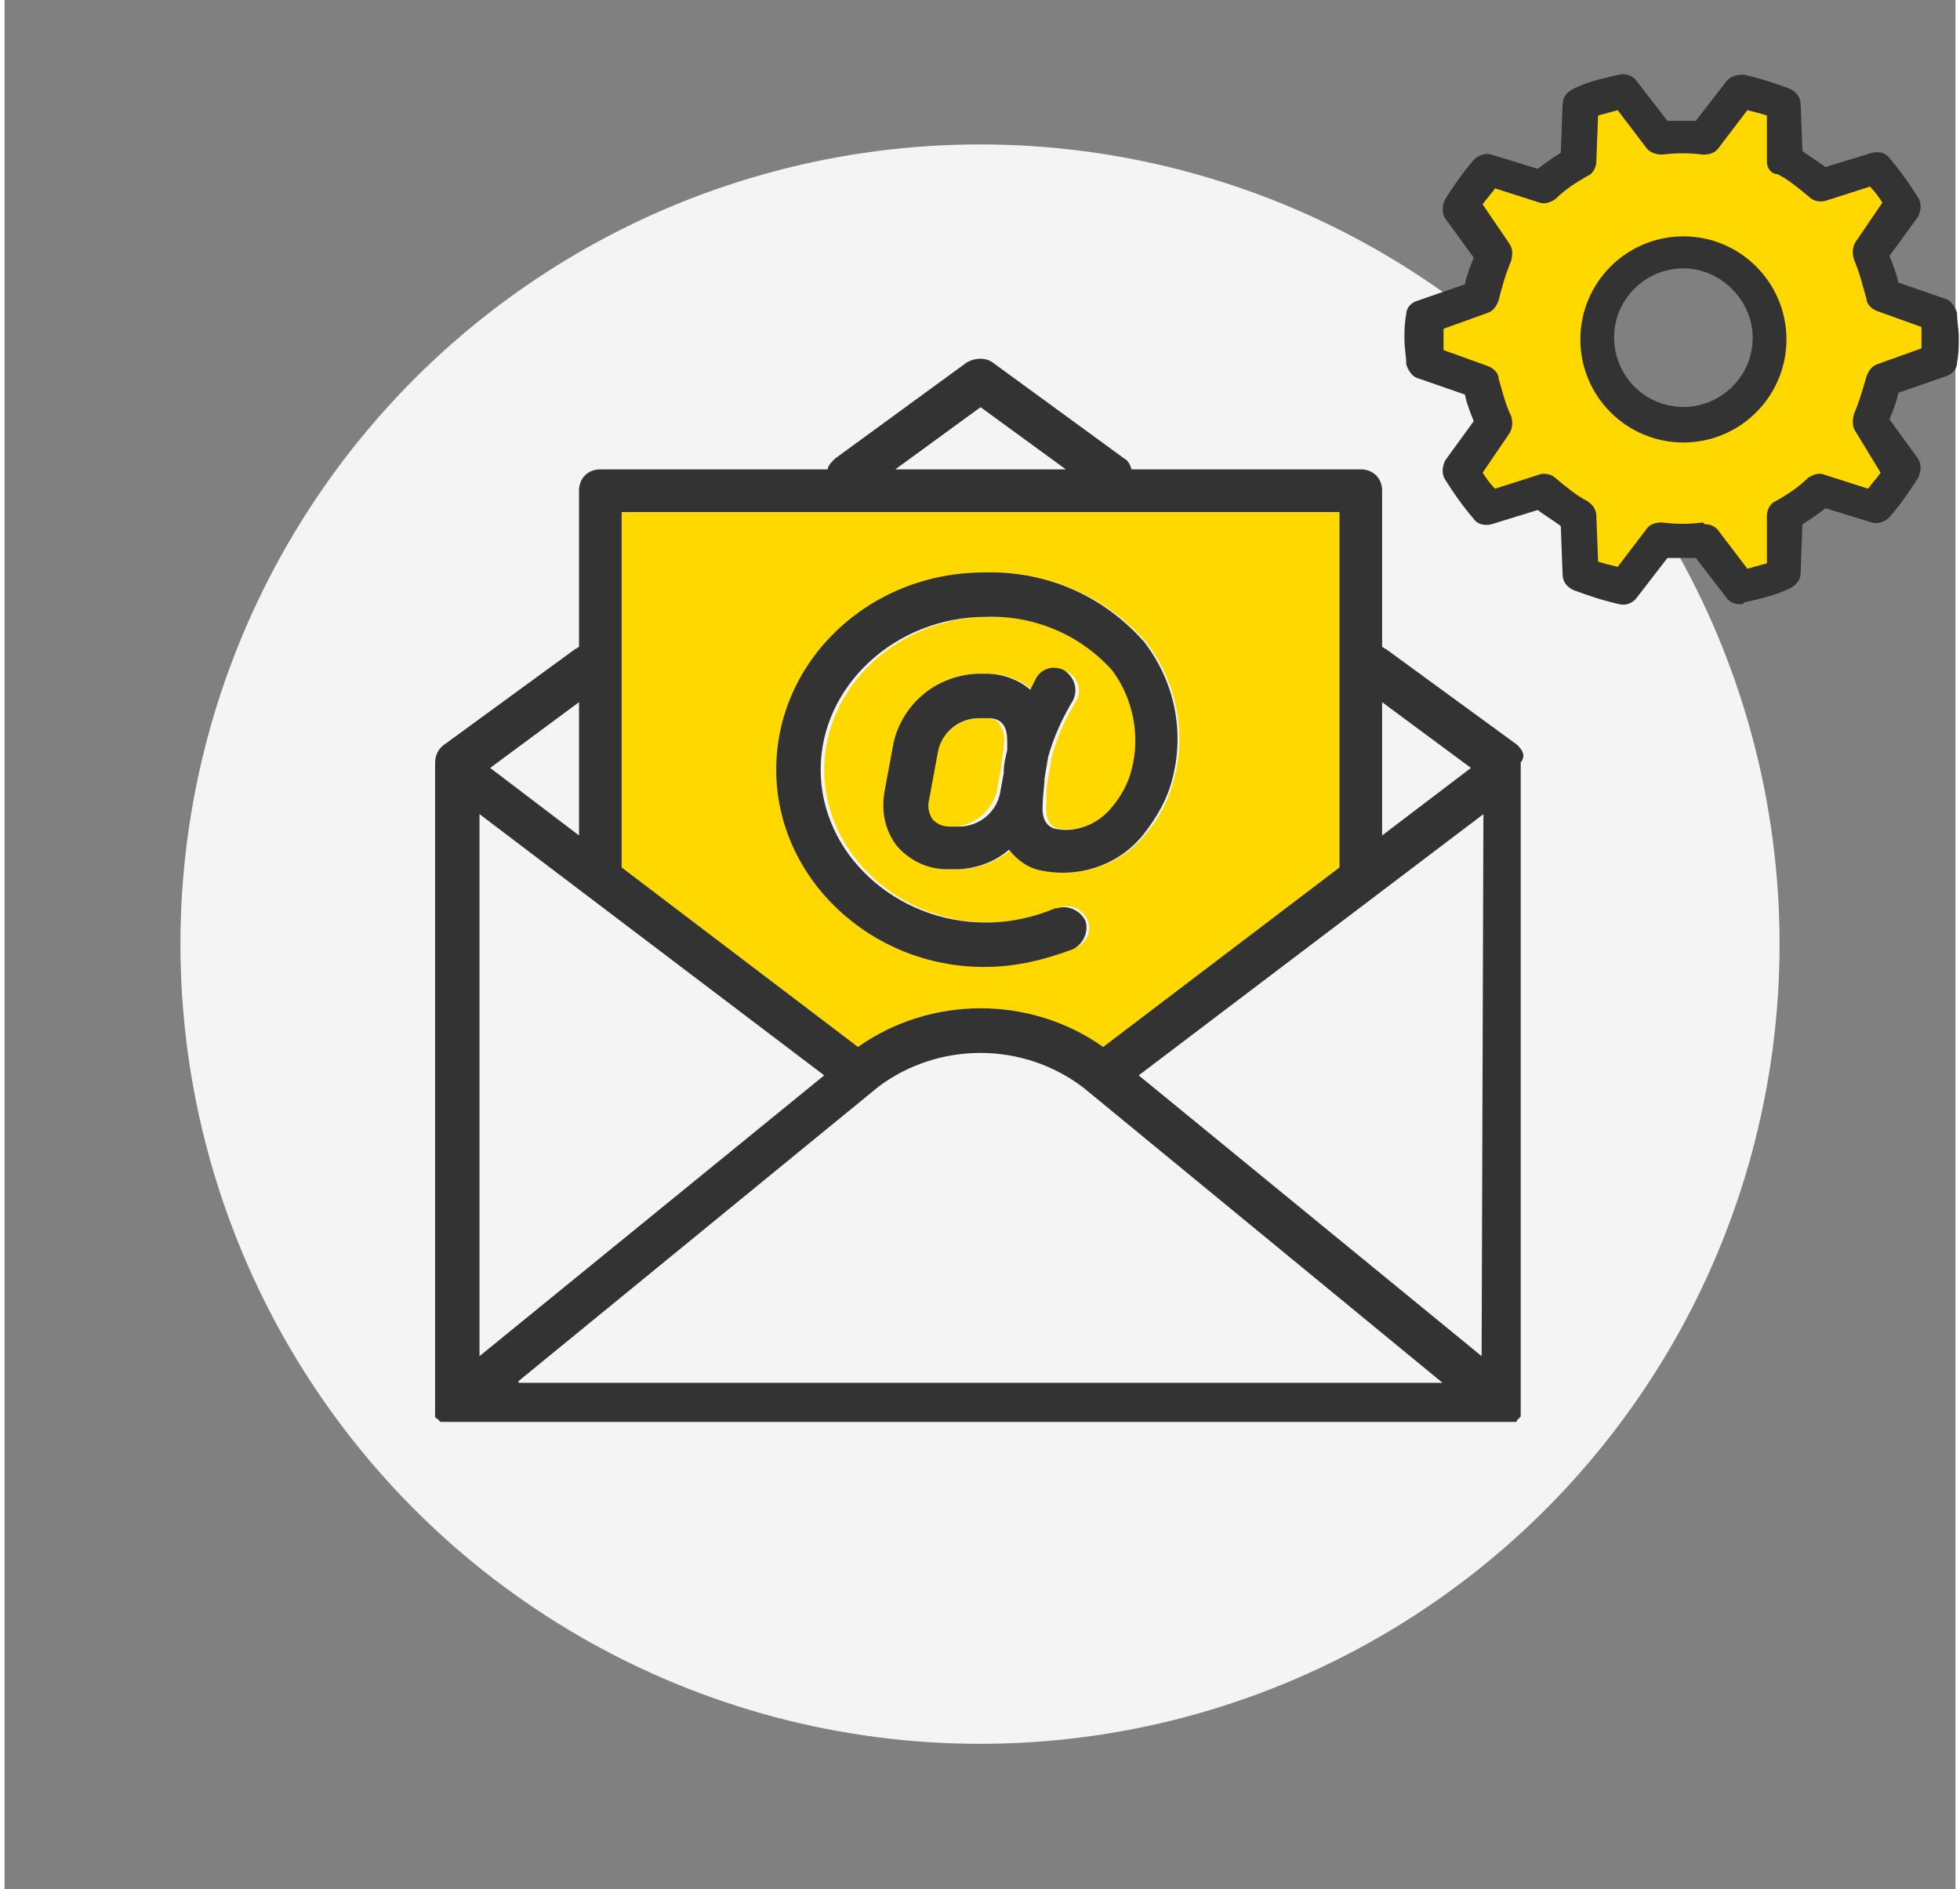
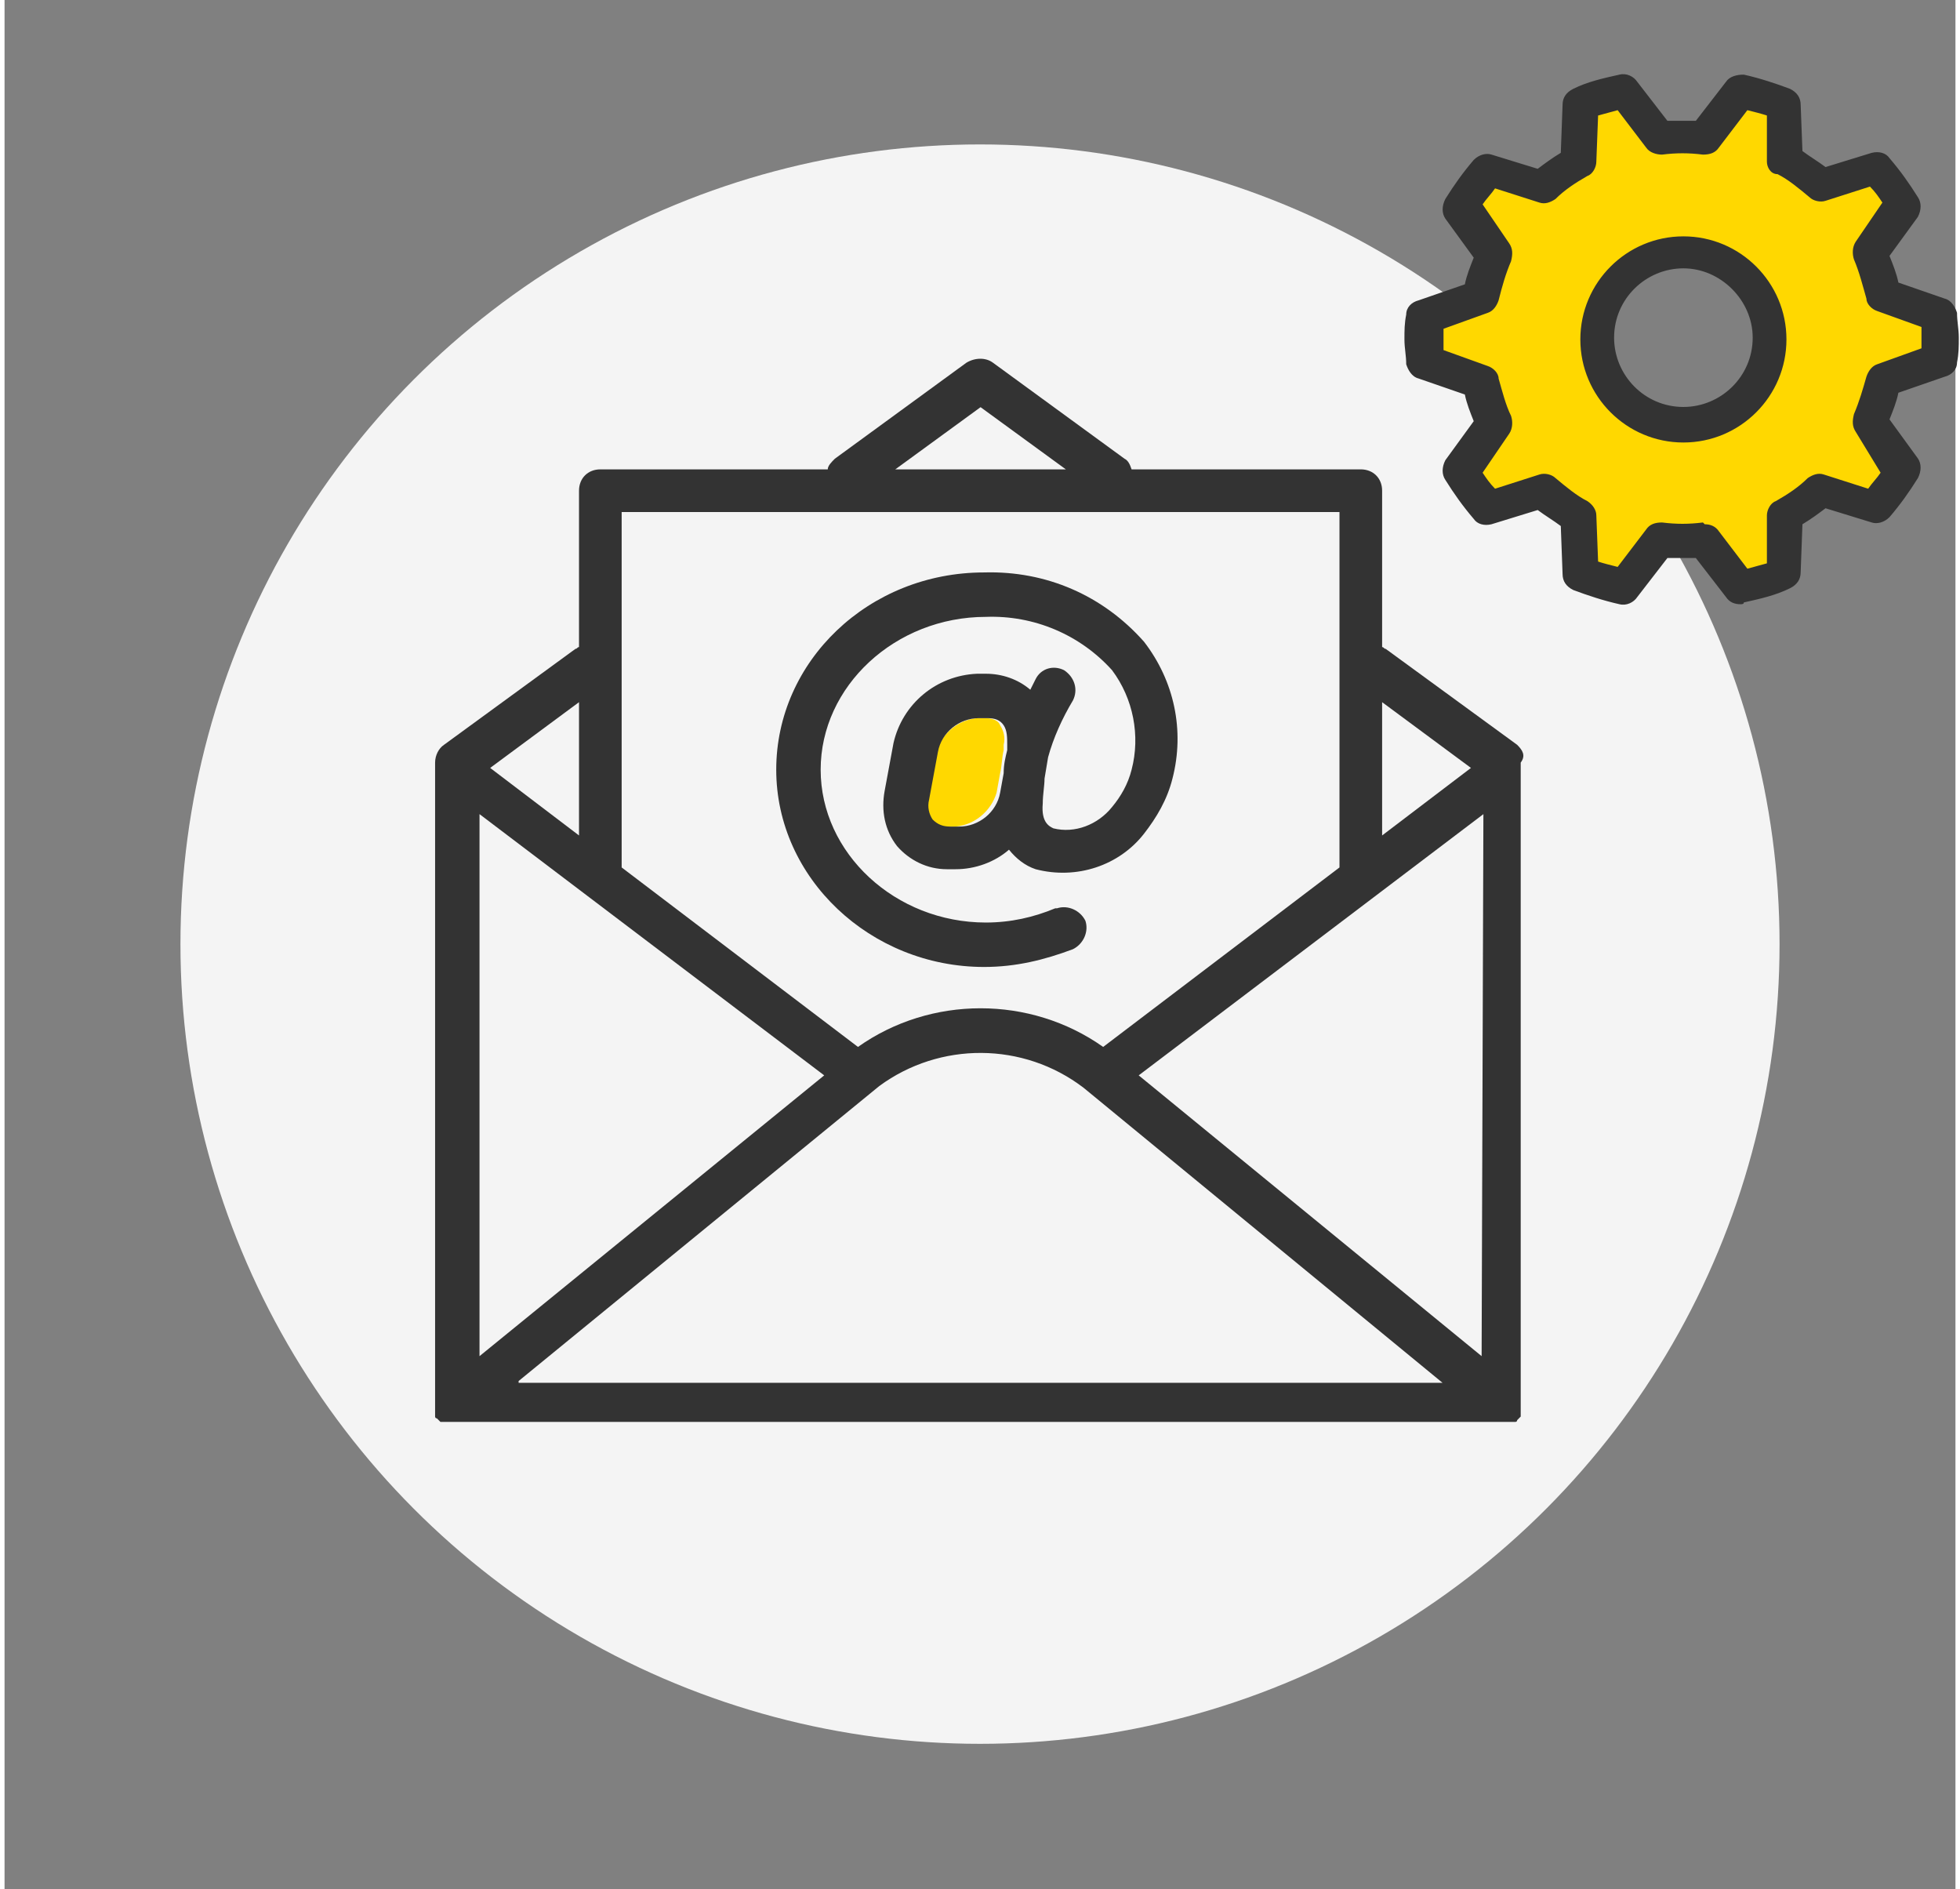
<svg xmlns="http://www.w3.org/2000/svg" version="1.1" id="レイヤー_1" x="0px" y="0px" width="110" height="106" viewBox="0 0 109.8 106.3" style="enable-background:new 0 0 109.8 106.3;" xml:space="preserve">
  <rect x="0" y="0" width="109.8" height="106.3" fill="#808080" stroke="none" />
  <style type="text/css">
	.st0{fill:#F4F4F4;}
	.st1{fill:#FFD800;}
	.st2{fill:#333333;}
</style>
  <g id="グループ_945316" transform="translate(-915 -1663.873)">
    <circle id="楕円形_223963" class="st0" cx="969.9" cy="1717" r="45" />
    <g id="アートワーク_51" transform="translate(960 1709.985)">
      <g id="グループ_920562" transform="translate(-30.668 -30)">
-         <path id="パス_1205411" class="st1" d="M47.5,42.8l13.3-10.1v-20H20.4v20l13.3,10.1C37.8,39.9,43.3,39.9,47.5,42.8z M29.2,27.2     c0-6.1,5.3-11.1,11.7-11.1c3.4-0.1,6.7,1.3,9,3.9c1.7,2.2,2.3,5,1.6,7.7c-0.3,1.1-0.8,2.2-1.6,3.1c-1.4,1.8-3.9,2.6-6.1,2     c-0.6-0.2-1.1-0.6-1.5-1.1c-0.8,0.7-1.9,1.1-3,1.1h-0.5c-1.1,0-2.1-0.5-2.8-1.3c-0.7-0.9-1-2-0.7-3.1l0.5-2.7     c0.5-2.2,2.4-3.9,4.7-3.9h0.5c0.9,0,1.8,0.3,2.5,0.9c0.1-0.2,0.2-0.4,0.3-0.6c0.3-0.6,1.1-0.8,1.7-0.4c0.6,0.3,0.8,1.1,0.5,1.6     c-0.6,1-1.1,2-1.4,3.2l-0.2,1.2c-0.1,0.4-0.1,0.9-0.1,1.4c-0.1,1.1,0.4,1.3,0.6,1.4c1.2,0.2,2.5-0.2,3.3-1.2     c0.5-0.6,0.9-1.3,1.1-2.1c0.5-1.9,0.1-4-1.1-5.6c-1.8-2-4.4-3.1-7.1-3c-5.1,0-9.3,3.9-9.3,8.6s4.2,8.6,9.3,8.6     c1.3,0,2.6-0.3,3.9-0.8c0.6-0.3,1.3,0,1.6,0.6s0,1.3-0.6,1.6c0,0,0,0-0.1,0c-1.5,0.7-3.2,1-4.8,1C34.5,38.3,29.2,33.3,29.2,27.2     L29.2,27.2z" />
        <path id="パス_1205412" class="st1" d="M40.9,24.3h-0.5c-1.1,0.1-2,0.9-2.3,1.9l-0.5,2.7c-0.1,0.4,0,0.8,0.2,1.1     c0.2,0.3,0.6,0.4,0.9,0.4h0.5c1.1-0.1,2-0.9,2.3-1.9l0.2-1.1c0.1-0.4,0.1-0.9,0.2-1.3l0-0.3c0.1-0.4,0-0.8-0.2-1.1     C41.6,24.4,41.2,24.3,40.9,24.3z" />
        <path id="パス_1205413" class="st2" d="M70.8,25.8l-7.4-5.4c-0.1,0-0.1-0.1-0.2-0.1v-8.8c0-0.7-0.5-1.2-1.2-1.2c0,0,0,0,0,0     H49.1C49,10,48.9,9.8,48.7,9.7l-7.4-5.4c-0.4-0.3-1-0.3-1.5,0l-7.4,5.4c-0.2,0.2-0.4,0.4-0.4,0.6H19.2c-0.7,0-1.2,0.5-1.2,1.2     v8.8c-0.1,0-0.1,0.1-0.2,0.1l-7.4,5.4c-0.3,0.2-0.5,0.6-0.5,1v36c0,0,0,0.1,0,0.1c0,0,0,0,0,0c0,0,0,0.1,0,0.1s0,0,0,0     c0,0,0,0,0,0.1s0,0,0,0.1c0,0,0,0,0,0.1s0,0,0,0.1c0,0,0,0,0,0.1c0,0,0,0,0,0.1s0,0,0,0s0,0.1,0.1,0.1l0,0l0,0     c0,0,0.1,0.1,0.1,0.1l0,0c0,0,0,0,0.1,0.1l0,0c0,0,0,0,0.1,0l0,0l0.1,0l0,0c0,0,0.1,0,0.1,0l0,0c0,0,0.1,0,0.1,0l0,0     c0,0,0.1,0,0.1,0h0c0,0,0.1,0,0.1,0H70c0,0,0.1,0,0.1,0c0,0,0.1,0,0.1,0h0c0,0,0.1,0,0.1,0l0,0c0,0,0.1,0,0.1,0l0,0     c0,0,0,0,0.1,0l0,0l0.1,0l0,0c0,0,0,0,0.1,0l0,0c0,0,0.1,0,0.1-0.1l0,0c0.1-0.1,0.1-0.1,0.2-0.2l0,0c0,0,0-0.1,0-0.1s0,0,0,0     c0,0,0,0,0-0.1s0,0,0,0s0,0,0-0.1c0,0,0,0,0-0.1c0,0,0,0,0-0.1s0,0,0-0.1s0,0,0-0.1s0-0.1,0-0.1s0,0,0,0v-36     C71.3,26.4,71.1,26.1,70.8,25.8z M63.2,23.4l5,3.7l-5,3.8V23.4z M40.6,6.8l4.8,3.5h-9.6L40.6,6.8z M20.4,12.7h40.4v20L47.5,42.8     c-4.1-2.9-9.7-2.9-13.8,0L20.4,32.7V12.7z M18,23.4v7.5l-5-3.8L18,23.4z M12.4,29.7l19.4,14.7L12.4,60.2V29.7z M14.6,61.6     l20.3-16.6c3.4-2.5,8.1-2.5,11.5,0.1l20.2,16.6H14.6z M68.8,60.2L49.5,44.4l19.4-14.7L68.8,60.2z" />
        <path id="パス_1205414" class="st2" d="M45.8,37.3c0.6-0.3,0.9-1,0.7-1.6c-0.3-0.6-1-0.9-1.6-0.7c0,0,0,0-0.1,0     c-1.2,0.5-2.5,0.8-3.9,0.8c-5.1,0-9.3-3.9-9.3-8.6s4.2-8.6,9.3-8.6c2.7-0.1,5.3,1,7.1,3c1.2,1.6,1.6,3.7,1.1,5.6     c-0.2,0.8-0.6,1.5-1.1,2.1c-0.8,1-2.1,1.5-3.3,1.2c-0.2-0.1-0.7-0.3-0.6-1.4c0-0.5,0.1-1,0.1-1.4l0.2-1.2     c0.3-1.1,0.8-2.2,1.4-3.2c0.3-0.6,0.1-1.3-0.5-1.7c-0.6-0.3-1.3-0.1-1.6,0.5c-0.1,0.2-0.2,0.4-0.3,0.6c-0.7-0.6-1.6-0.9-2.5-0.9     h-0.5c-2.3,0.1-4.2,1.7-4.7,3.9l-0.5,2.7c-0.2,1.1,0,2.2,0.7,3.1c0.7,0.8,1.7,1.3,2.8,1.3h0.5c1.1,0,2.2-0.4,3-1.1     c0.4,0.5,0.9,0.9,1.5,1.1c2.3,0.6,4.7-0.2,6.1-2c0.7-0.9,1.3-1.9,1.6-3.1c0.7-2.7,0.1-5.5-1.6-7.7c-2.3-2.6-5.5-4-9-3.9     c-6.5,0-11.7,5-11.7,11.1s5.3,11.1,11.7,11.1C42.6,38.3,44.2,37.9,45.8,37.3z M42.1,25.8l0,0.3c-0.1,0.4-0.2,0.8-0.2,1.3     l-0.2,1.1c-0.2,1.1-1.2,1.9-2.3,1.9h-0.5c-0.4,0-0.7-0.1-1-0.4c-0.2-0.3-0.3-0.7-0.2-1.1l0.5-2.7c0.2-1.1,1.2-1.9,2.3-1.9h0.5     c0.4,0,0.7,0.1,0.9,0.4C42.1,25,42.1,25.4,42.1,25.8L42.1,25.8z" />
      </g>
    </g>
    <g id="アートワーク_54" transform="translate(999.553 1678.873)">
      <g id="グループ_920567" transform="translate(-15.365 -15)">
        <path id="パス_1205442" class="st1" d="M39.6,20.3c0-0.4,0.1-0.8,0.1-1.3s0-0.9-0.1-1.3l-3.1-1.1c-0.2-0.8-0.4-1.6-0.8-2.4     l1.9-2.7c-0.4-0.7-0.9-1.4-1.5-2.1l-3.1,1c-0.6-0.6-1.3-1-2-1.5l-0.1-3.3c-0.8-0.3-1.6-0.6-2.4-0.8l-2,2.6     c-0.8-0.1-1.7-0.1-2.5,0l-2-2.6c-0.8,0.2-1.6,0.5-2.4,0.8l-0.1,3.3c-0.7,0.4-1.4,0.9-2,1.5l-3.1-1c-0.6,0.6-1.1,1.3-1.5,2.1     l1.9,2.7c-0.3,0.8-0.6,1.5-0.8,2.4L11,17.8c0,0.4-0.1,0.8-0.1,1.3s0,0.9,0.1,1.3l3.1,1.1c0.2,0.8,0.4,1.6,0.8,2.4L13,26.4     c0.4,0.7,0.9,1.4,1.5,2.1l3.1-1c0.6,0.6,1.3,1,2,1.5l0.1,3.3c0.8,0.3,1.6,0.6,2.4,0.8l2-2.6c0.8,0.1,1.7,0.1,2.5,0l2,2.6     c0.8-0.2,1.6-0.5,2.4-0.8L31,29c0.7-0.4,1.4-0.9,2-1.5l3.1,1c0.6-0.6,1.1-1.3,1.5-2.1l-1.9-2.7c0.3-0.8,0.6-1.5,0.8-2.4     L39.6,20.3z M25.3,23.9c-2.7,0-4.9-2.2-4.9-4.9c0-2.7,2.2-4.9,4.9-4.9c2.7,0,4.9,2.2,4.9,4.9C30.2,21.7,28,23.9,25.3,23.9     C25.3,23.9,25.3,23.9,25.3,23.9L25.3,23.9z" />
        <path id="パス_1205443" class="st2" d="M28.5,34c-0.3,0-0.6-0.1-0.8-0.4l-1.7-2.2c-0.5,0-1,0-1.6,0l-1.7,2.2     c-0.2,0.3-0.6,0.5-1,0.4c-0.9-0.2-1.8-0.5-2.6-0.8c-0.4-0.2-0.6-0.5-0.6-0.9l-0.1-2.7c-0.4-0.3-0.9-0.6-1.3-0.9l-2.6,0.8     c-0.4,0.1-0.8,0-1-0.3c-0.6-0.7-1.1-1.4-1.6-2.2c-0.2-0.3-0.2-0.7,0-1.1l1.6-2.2c-0.2-0.5-0.4-1-0.5-1.5l-2.6-0.9     c-0.4-0.1-0.6-0.5-0.7-0.8c0-0.5-0.1-0.9-0.1-1.4s0-0.9,0.1-1.4c0-0.4,0.3-0.7,0.7-0.8l2.6-0.9c0.1-0.5,0.3-1,0.5-1.5l-1.6-2.2     c-0.2-0.3-0.2-0.7,0-1.1c0.5-0.8,1-1.5,1.6-2.2c0.3-0.3,0.7-0.4,1-0.3l2.6,0.8c0.4-0.3,0.8-0.6,1.3-0.9l0.1-2.7     c0-0.4,0.2-0.7,0.6-0.9c0.8-0.4,1.7-0.6,2.6-0.8c0.4-0.1,0.8,0.1,1,0.4l1.7,2.2c0.5,0,1,0,1.6,0l1.7-2.2c0.2-0.3,0.6-0.4,1-0.4     c0.9,0.2,1.8,0.5,2.6,0.8c0.4,0.2,0.6,0.5,0.6,0.9L32,8.5c0.4,0.3,0.9,0.6,1.3,0.9l2.6-0.8c0.4-0.1,0.8,0,1,0.3     c0.6,0.7,1.1,1.4,1.6,2.2c0.2,0.3,0.2,0.7,0,1.1l-1.6,2.2c0.2,0.5,0.4,1,0.5,1.5l2.6,0.9c0.4,0.1,0.6,0.5,0.7,0.8     c0,0.5,0.1,0.9,0.1,1.4s0,0.9-0.1,1.4c0,0.4-0.3,0.7-0.7,0.8l-2.6,0.9c-0.1,0.5-0.3,1-0.5,1.5l1.6,2.2c0.2,0.3,0.2,0.7,0,1.1     c-0.5,0.8-1,1.5-1.6,2.2c-0.3,0.3-0.7,0.4-1,0.3l-2.6-0.8c-0.4,0.3-0.8,0.6-1.3,0.9l-0.1,2.7c0,0.4-0.2,0.7-0.6,0.9     c-0.8,0.4-1.7,0.6-2.6,0.8C28.7,34,28.6,34,28.5,34z M26.5,29.5c0.3,0,0.6,0.1,0.8,0.4l1.6,2.1c0.4-0.1,0.7-0.2,1.1-0.3L30,29     c0-0.3,0.2-0.7,0.5-0.8c0.7-0.4,1.3-0.8,1.8-1.3c0.3-0.2,0.6-0.3,0.9-0.2l2.5,0.8c0.2-0.3,0.5-0.6,0.7-0.9L35,24.3     c-0.2-0.3-0.2-0.6-0.1-1c0.3-0.7,0.5-1.4,0.7-2.1c0.1-0.3,0.3-0.6,0.6-0.7l2.5-0.9c0-0.2,0-0.4,0-0.6s0-0.4,0-0.6l-2.5-0.9     c-0.3-0.1-0.6-0.4-0.6-0.7c-0.2-0.7-0.4-1.5-0.7-2.2c-0.1-0.3-0.1-0.7,0.1-1l1.5-2.2c-0.2-0.3-0.4-0.6-0.7-0.9l-2.5,0.8     c-0.3,0.1-0.7,0-0.9-0.2c-0.6-0.5-1.2-1-1.8-1.3C30.2,9.8,30,9.4,30,9.1L30,6.5c-0.3-0.1-0.7-0.2-1.1-0.3l-1.6,2.1     c-0.2,0.3-0.5,0.4-0.9,0.4c-0.8-0.1-1.5-0.1-2.3,0c-0.3,0-0.7-0.1-0.9-0.4l-1.6-2.1c-0.4,0.1-0.7,0.2-1.1,0.3l-0.1,2.6     c0,0.3-0.2,0.7-0.5,0.8c-0.7,0.4-1.3,0.8-1.8,1.3c-0.3,0.2-0.6,0.3-0.9,0.2l-2.5-0.8c-0.2,0.3-0.5,0.6-0.7,0.9l1.5,2.2     c0.2,0.3,0.2,0.6,0.1,1c-0.3,0.7-0.5,1.4-0.7,2.2c-0.1,0.3-0.3,0.6-0.6,0.7l-2.5,0.9c0,0.2,0,0.4,0,0.6s0,0.4,0,0.6l2.5,0.9     c0.3,0.1,0.6,0.4,0.6,0.7c0.2,0.7,0.4,1.5,0.7,2.1c0.1,0.3,0.1,0.7-0.1,1l-1.5,2.2c0.2,0.3,0.4,0.6,0.7,0.9l2.5-0.8     c0.3-0.1,0.7,0,0.9,0.2c0.6,0.5,1.2,1,1.8,1.3c0.3,0.2,0.5,0.5,0.5,0.8l0.1,2.6c0.3,0.1,0.7,0.2,1.1,0.3l1.6-2.1     c0.2-0.3,0.5-0.4,0.9-0.4c0.8,0.1,1.5,0.1,2.3,0C26.5,29.5,26.5,29.5,26.5,29.5z M39.6,20.3L39.6,20.3z M25.3,24.9     c-3.2,0-5.8-2.6-5.8-5.8s2.6-5.8,5.8-5.8s5.8,2.6,5.8,5.8c0,0,0,0,0,0C31.1,22.3,28.5,24.9,25.3,24.9z M25.3,15.1     c-2.1,0-3.9,1.7-3.9,3.9c0,2.1,1.7,3.9,3.9,3.9c2.1,0,3.9-1.7,3.9-3.9C29.2,16.9,27.4,15.1,25.3,15.1z" />
      </g>
    </g>
  </g>
</svg>